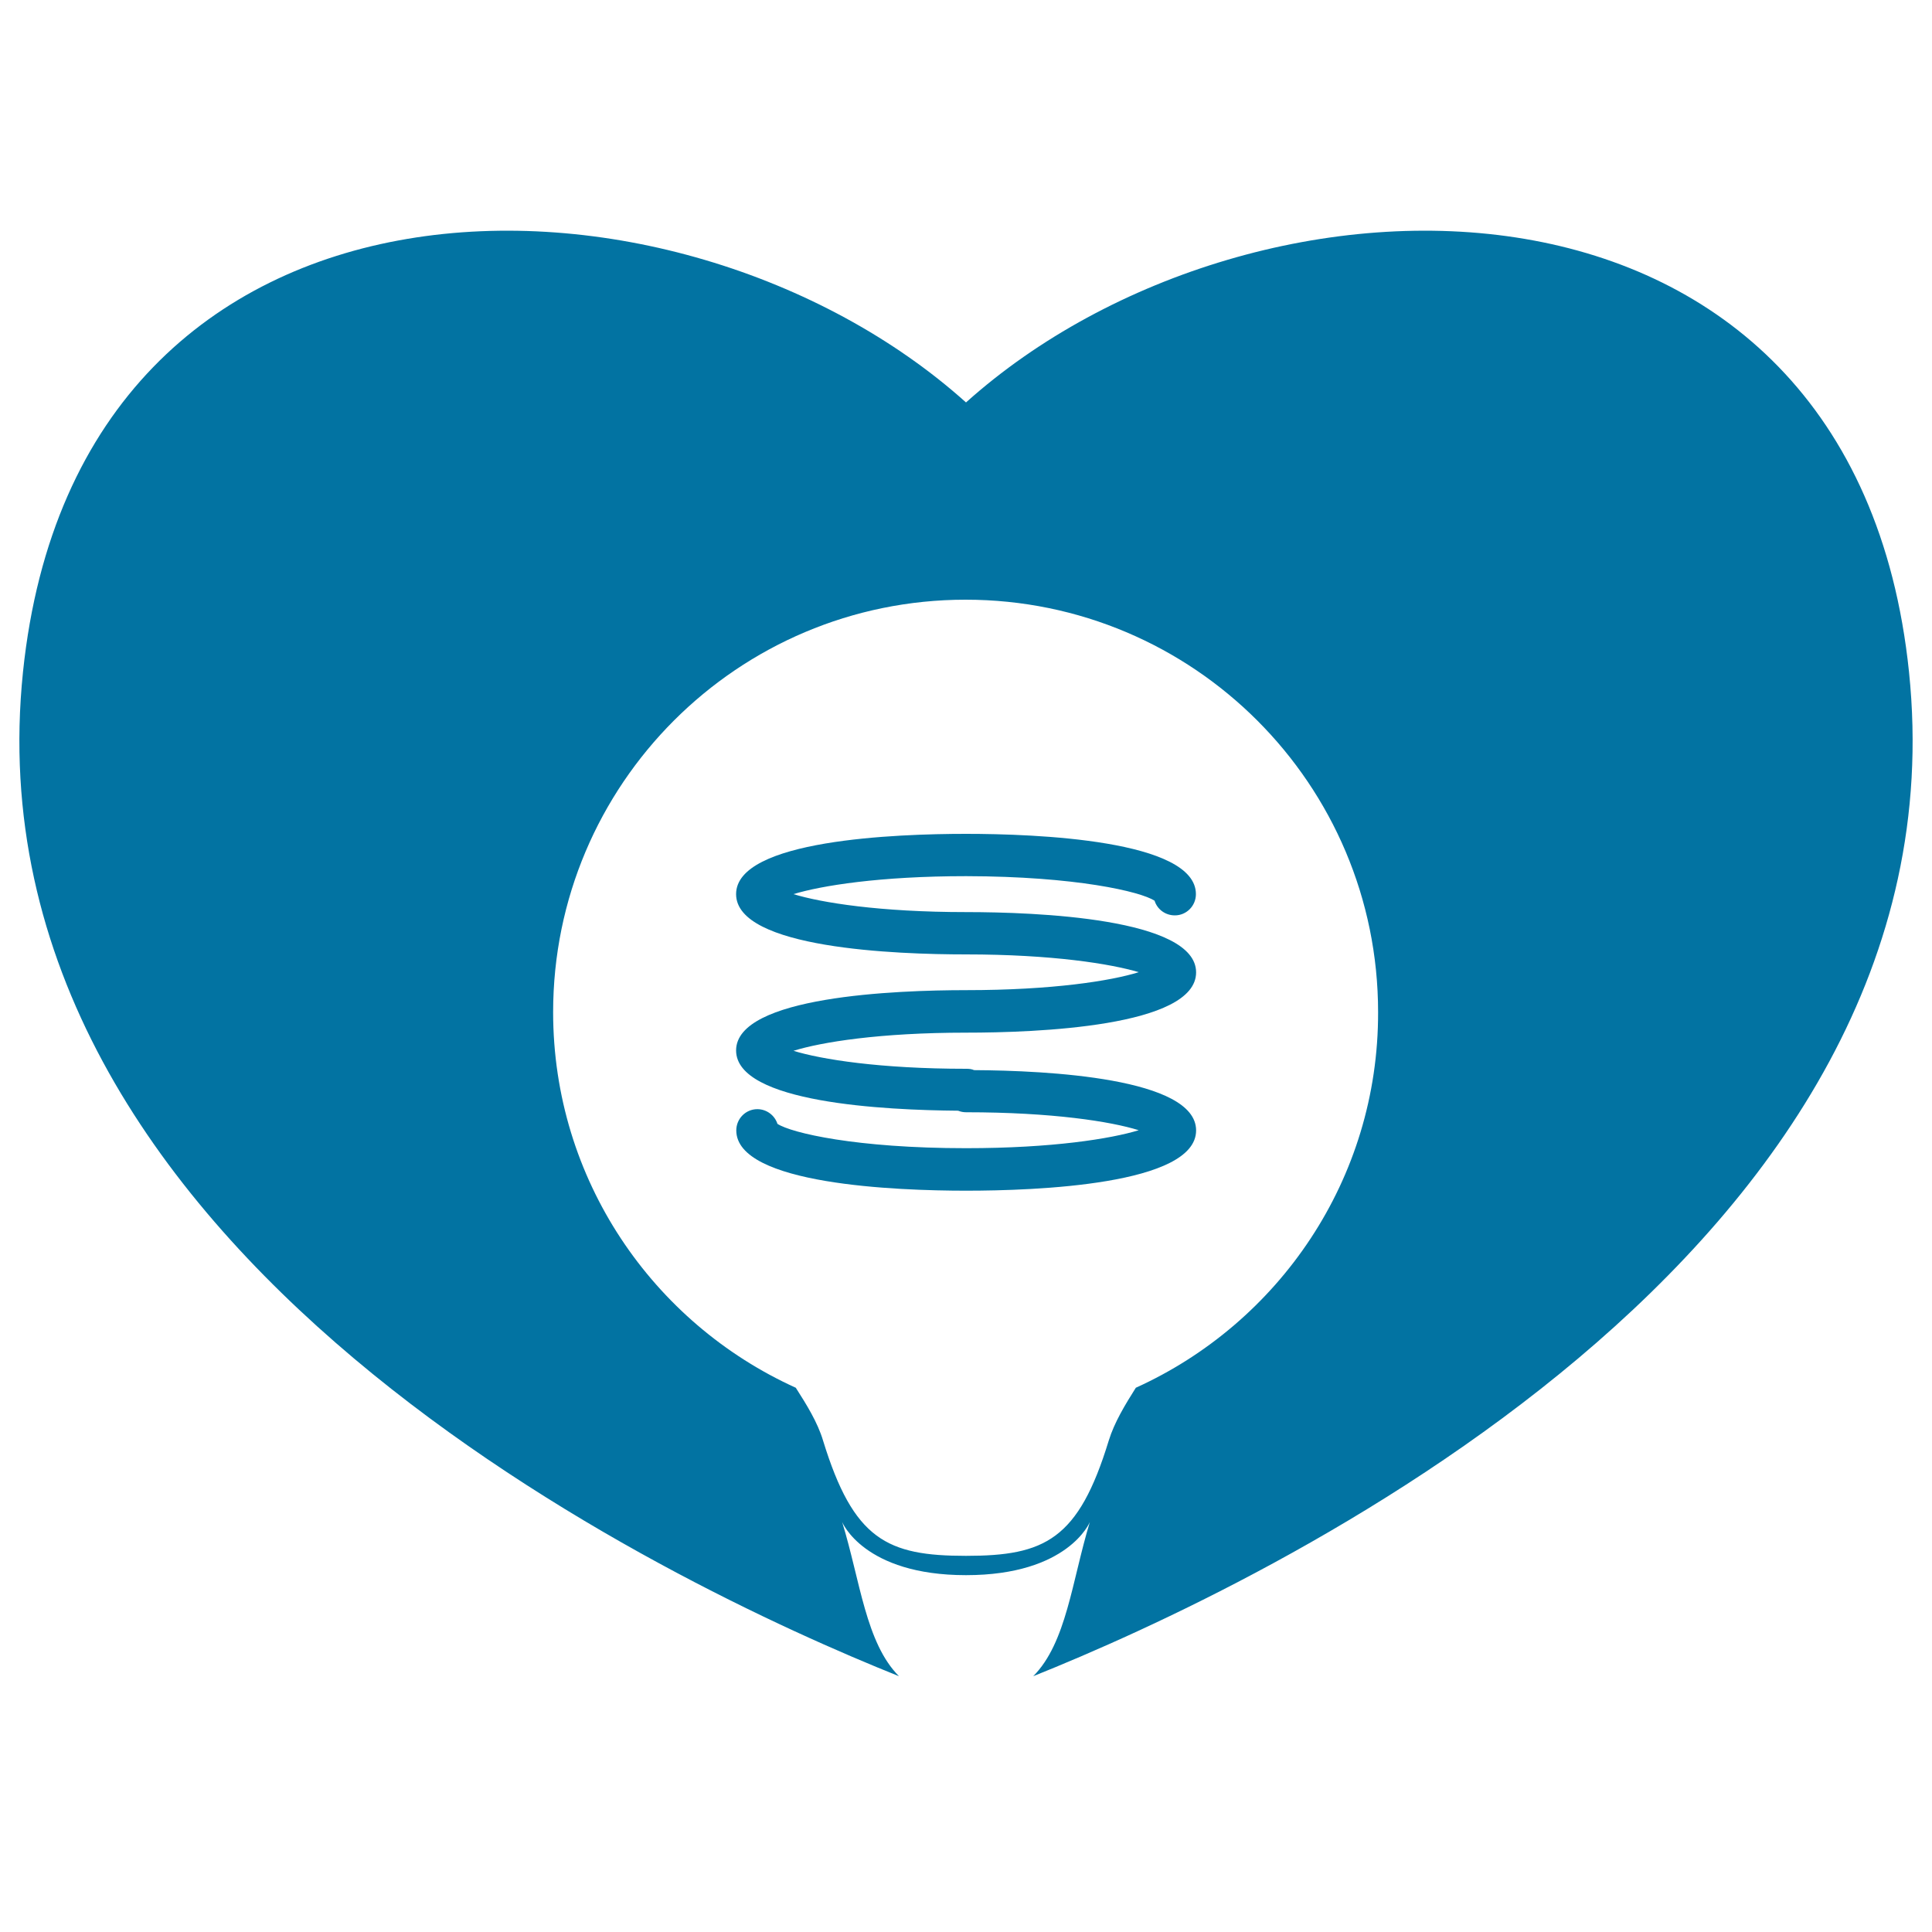
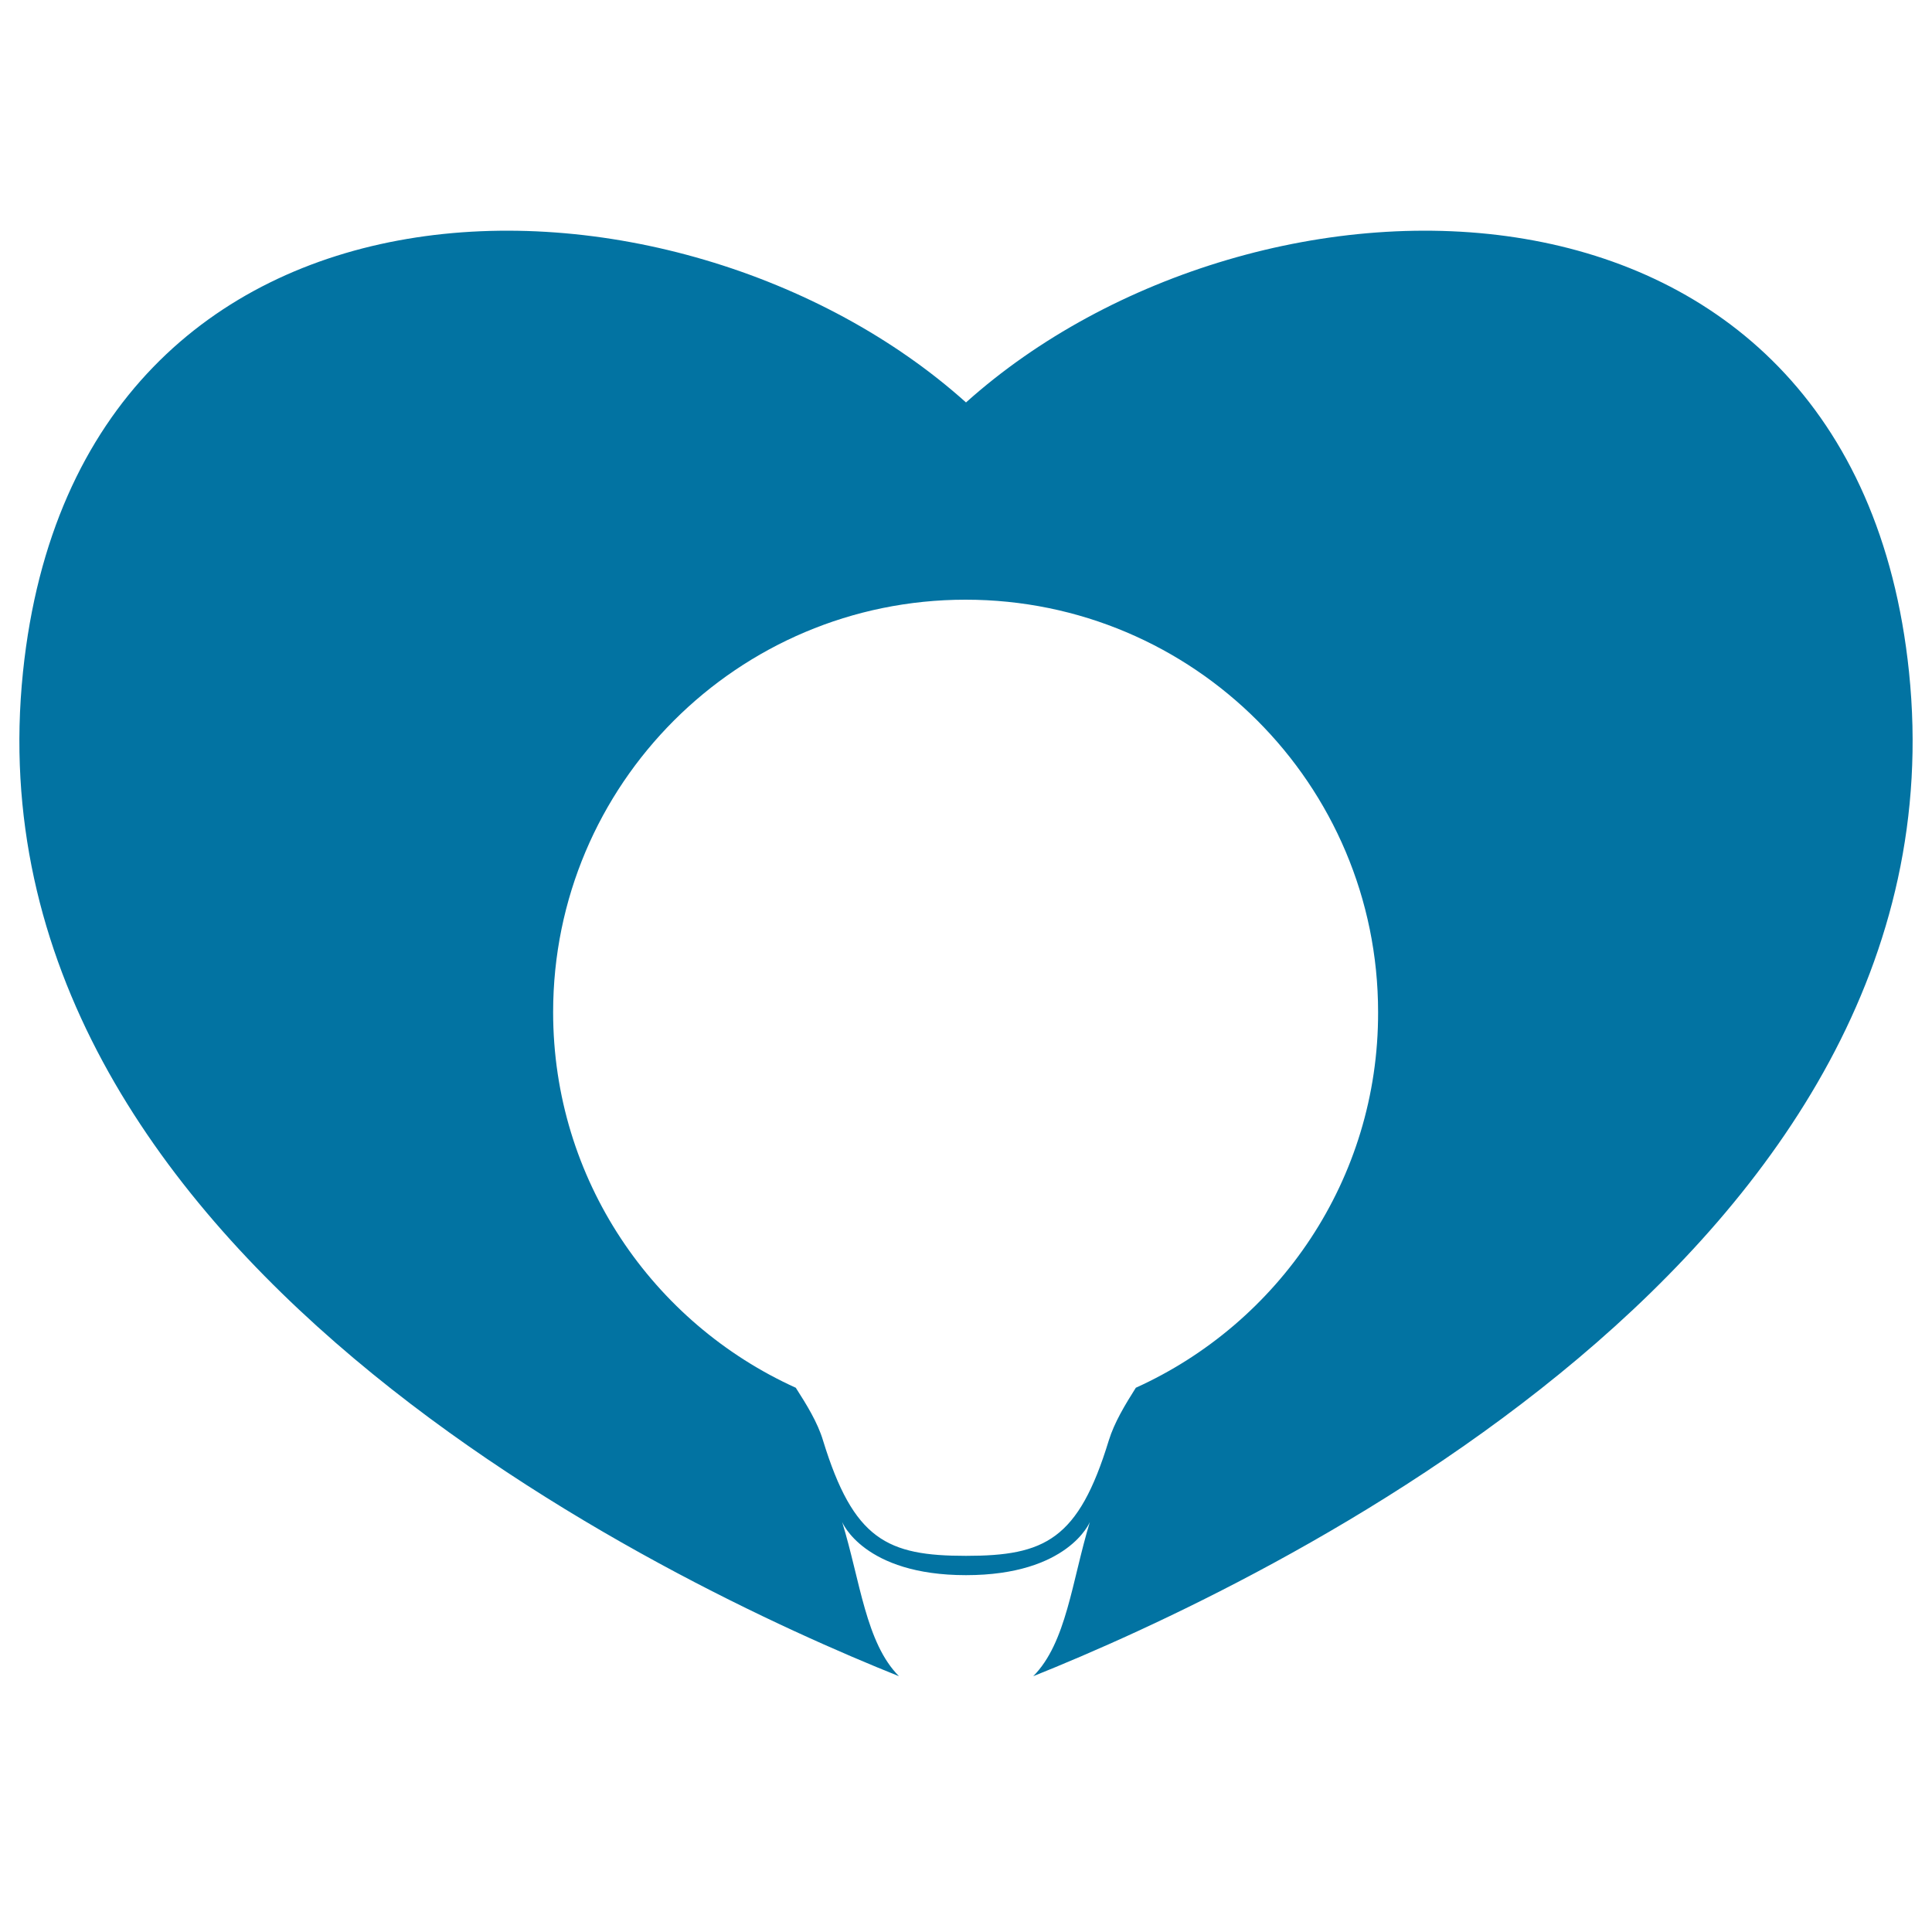
<svg xmlns="http://www.w3.org/2000/svg" viewBox="0 0 1000 1000" style="fill:#0273a2">
  <title>Love Idea SVG icon</title>
  <g>
    <g>
-       <path d="M500,880.6L500,880.6L500,880.6z" />
-       <path d="M597.6,466.2c1.4,4.5,5.6,7.6,10.5,7.6c6,0,10.9-4.9,10.9-11c0-28.1-83.1-31.2-119-31.2c-35.8,0-119,3-119,31.2c0,28.2,83.2,31.2,119,31.2c44.8,0,75,4.9,89.4,9.2c-14.4,4.5-44.6,9.3-89.4,9.3c-35.8,0-119,3.1-119,31.2c0,27.2,77.3,30.9,114.9,31.2c1.3,0.5,2.6,0.8,4.1,0.8c44.8,0,75,4.8,89.4,9.3c-14.4,4.4-44.6,9.3-89.4,9.3c-56.9,0-90.4-7.9-97.6-12.6c-1.4-4.4-5.6-7.6-10.4-7.6c-6,0-10.9,4.9-10.9,11c0,28.1,83.2,31.2,119,31.2c35.8,0,119-3,119-31.2c0-27.2-77.3-31-114.9-31.2c-1.3-0.6-2.7-0.7-4.1-0.7c-44.8,0-75.1-4.9-89.4-9.3c14.4-4.5,44.6-9.4,89.4-9.4c35.8,0,119-3,119-31.2c0-28.1-83.1-31.2-119-31.2c-44.8,0-75.1-4.9-89.4-9.3c14.4-4.4,44.7-9.3,89.4-9.3C556.9,453.6,590.4,461.5,597.6,466.2z" />
      <path d="M988.1,347.8C959.3,70.1,649.4,74.3,500,208.3C350.6,74.3,40.7,70.1,11.9,347.8c-31.2,301.1,336.8,473.1,453.4,519.8c-17.2-17.3-20-49.2-29.4-79.8c0,0,11.1,27.5,64.1,27.5c53,0,64.1-27.5,64.1-27.5c-9.3,30.6-12.1,62.5-29.3,79.8C651.4,820.9,1019.3,648.9,988.1,347.8z M587.9,718.3c-5.5,8.7-11.1,17.9-14,27.3c-15.7,51.4-33.1,59.7-73.9,59.7c-40.8,0-58.2-8.3-74-59.7c-2.8-9.4-8.6-18.7-14.1-27.3c-74-33.5-125.6-107.8-125.6-194.4c0-117.9,95.6-213.5,213.5-213.5c117.9,0,213.5,95.6,213.5,213.5C713.5,610.4,661.9,684.8,587.9,718.3z" />
    </g>
  </g>
</svg>